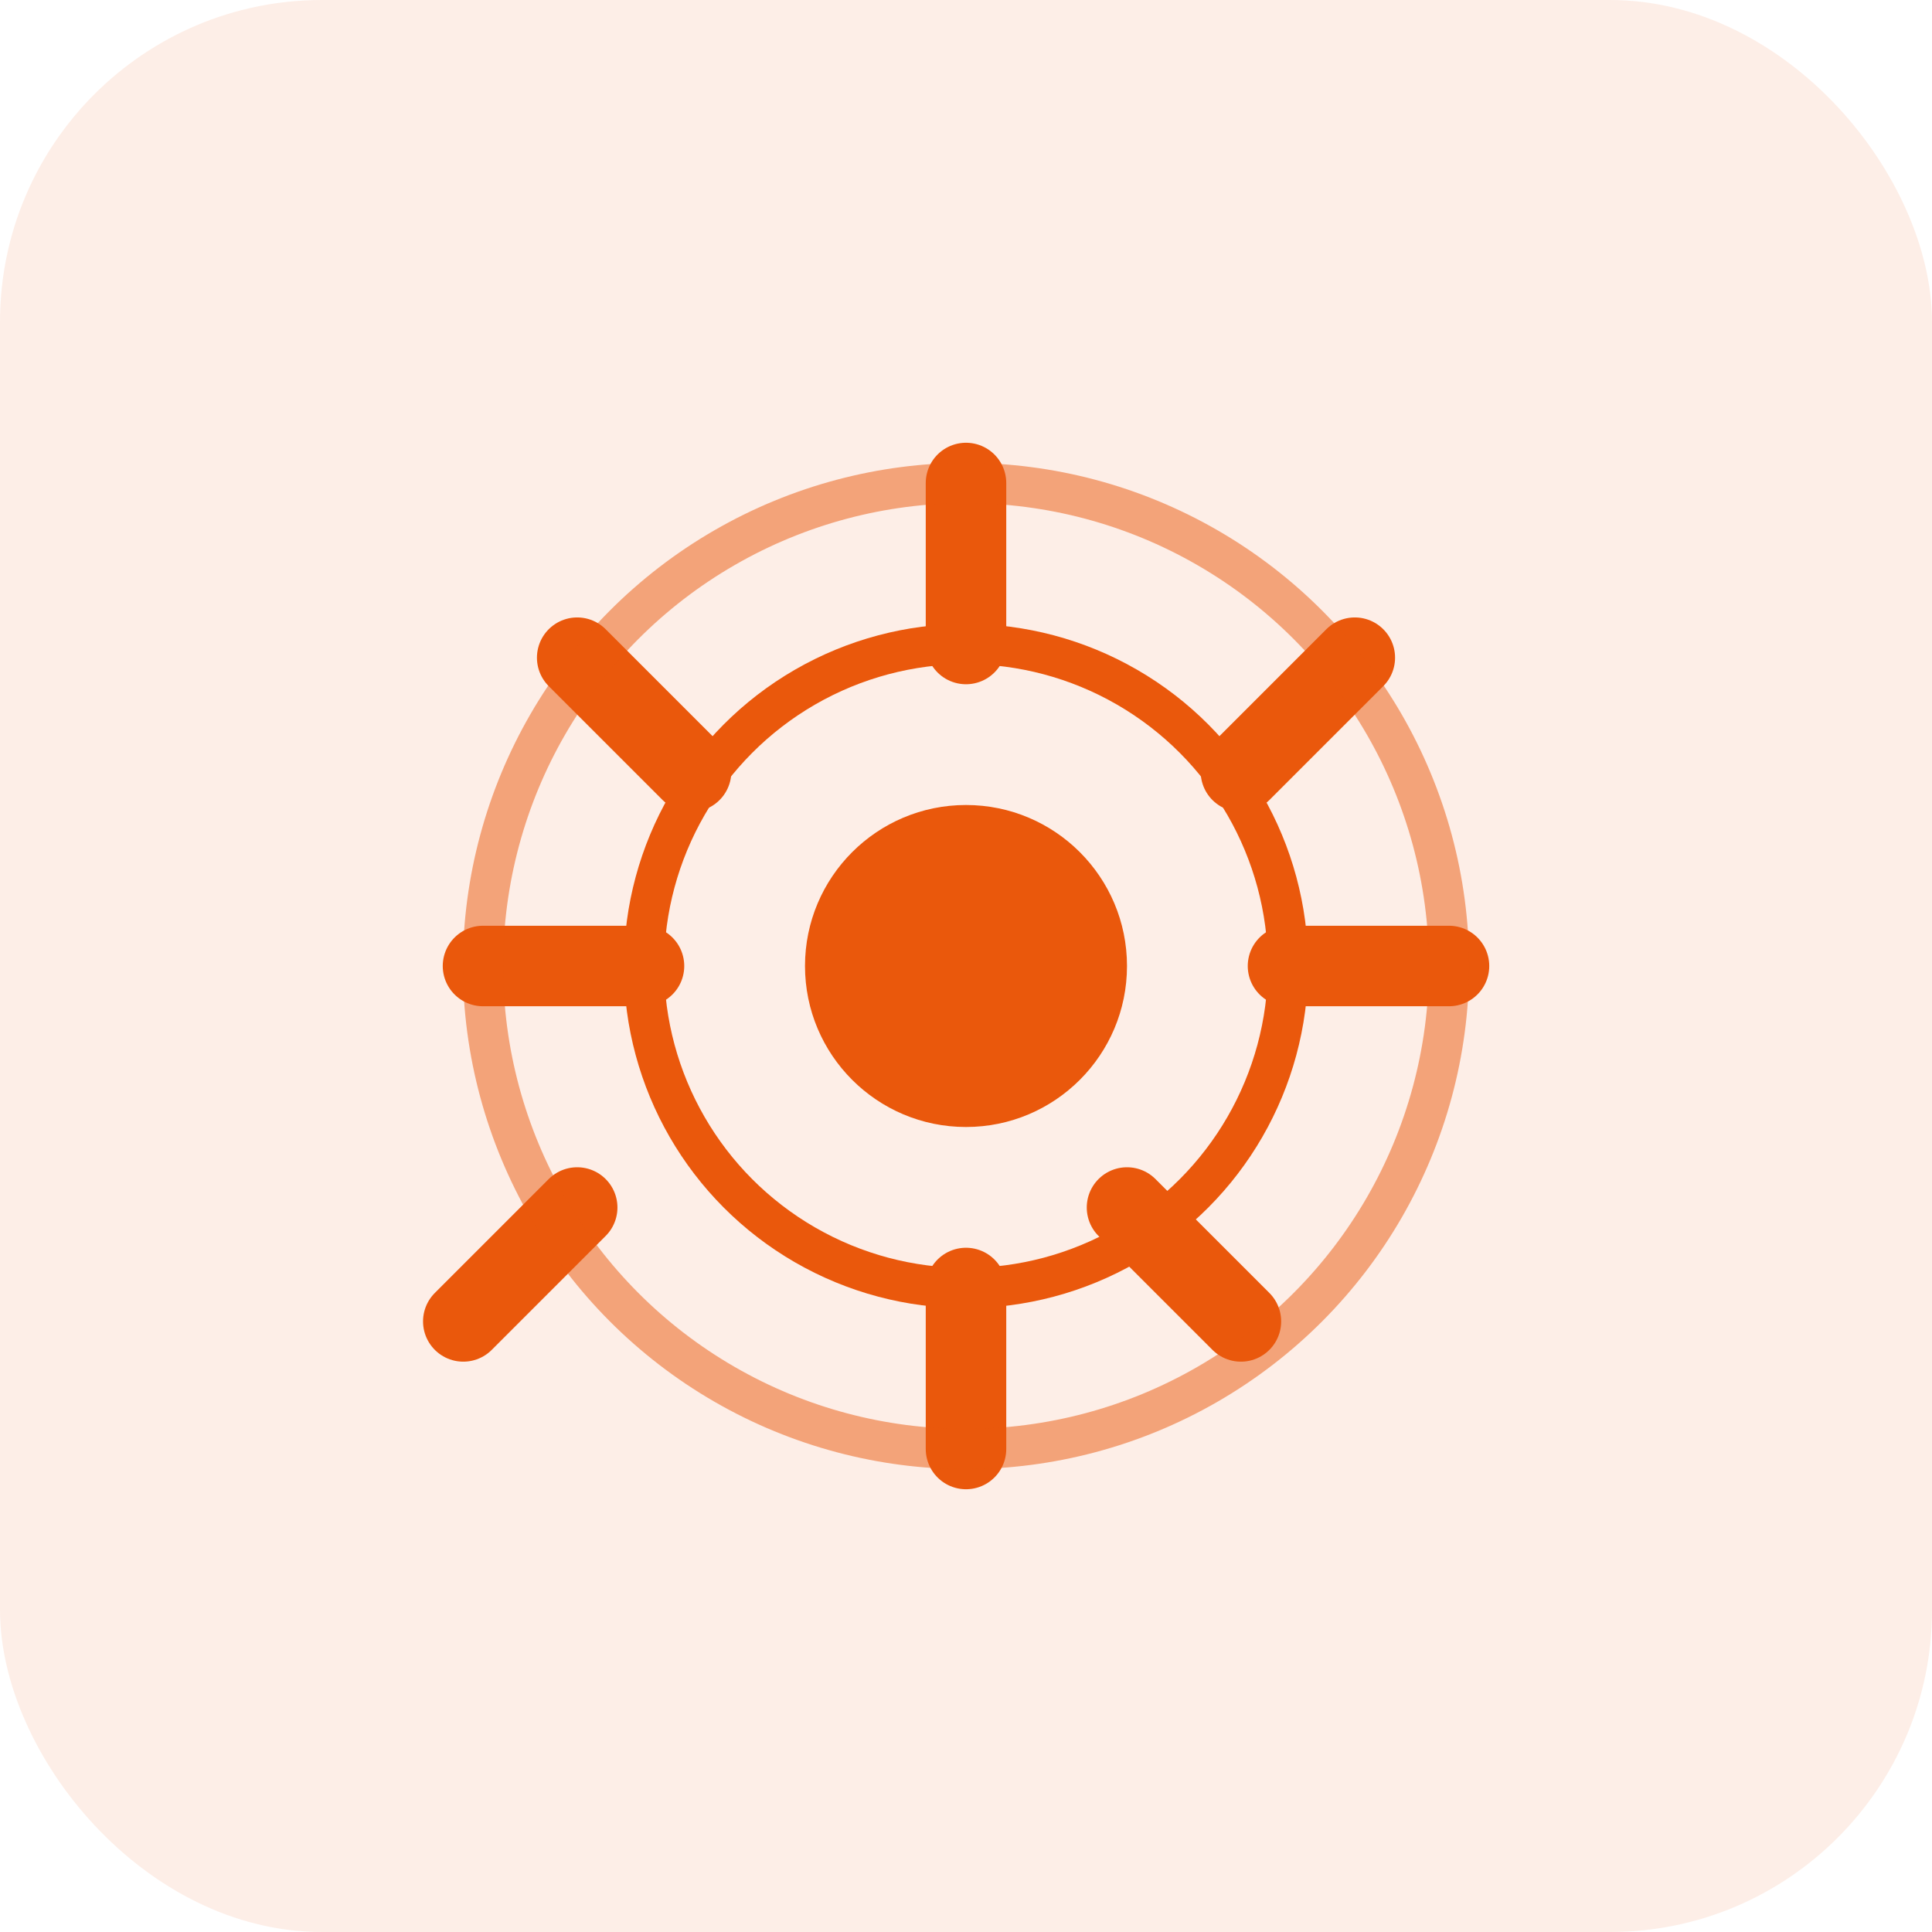
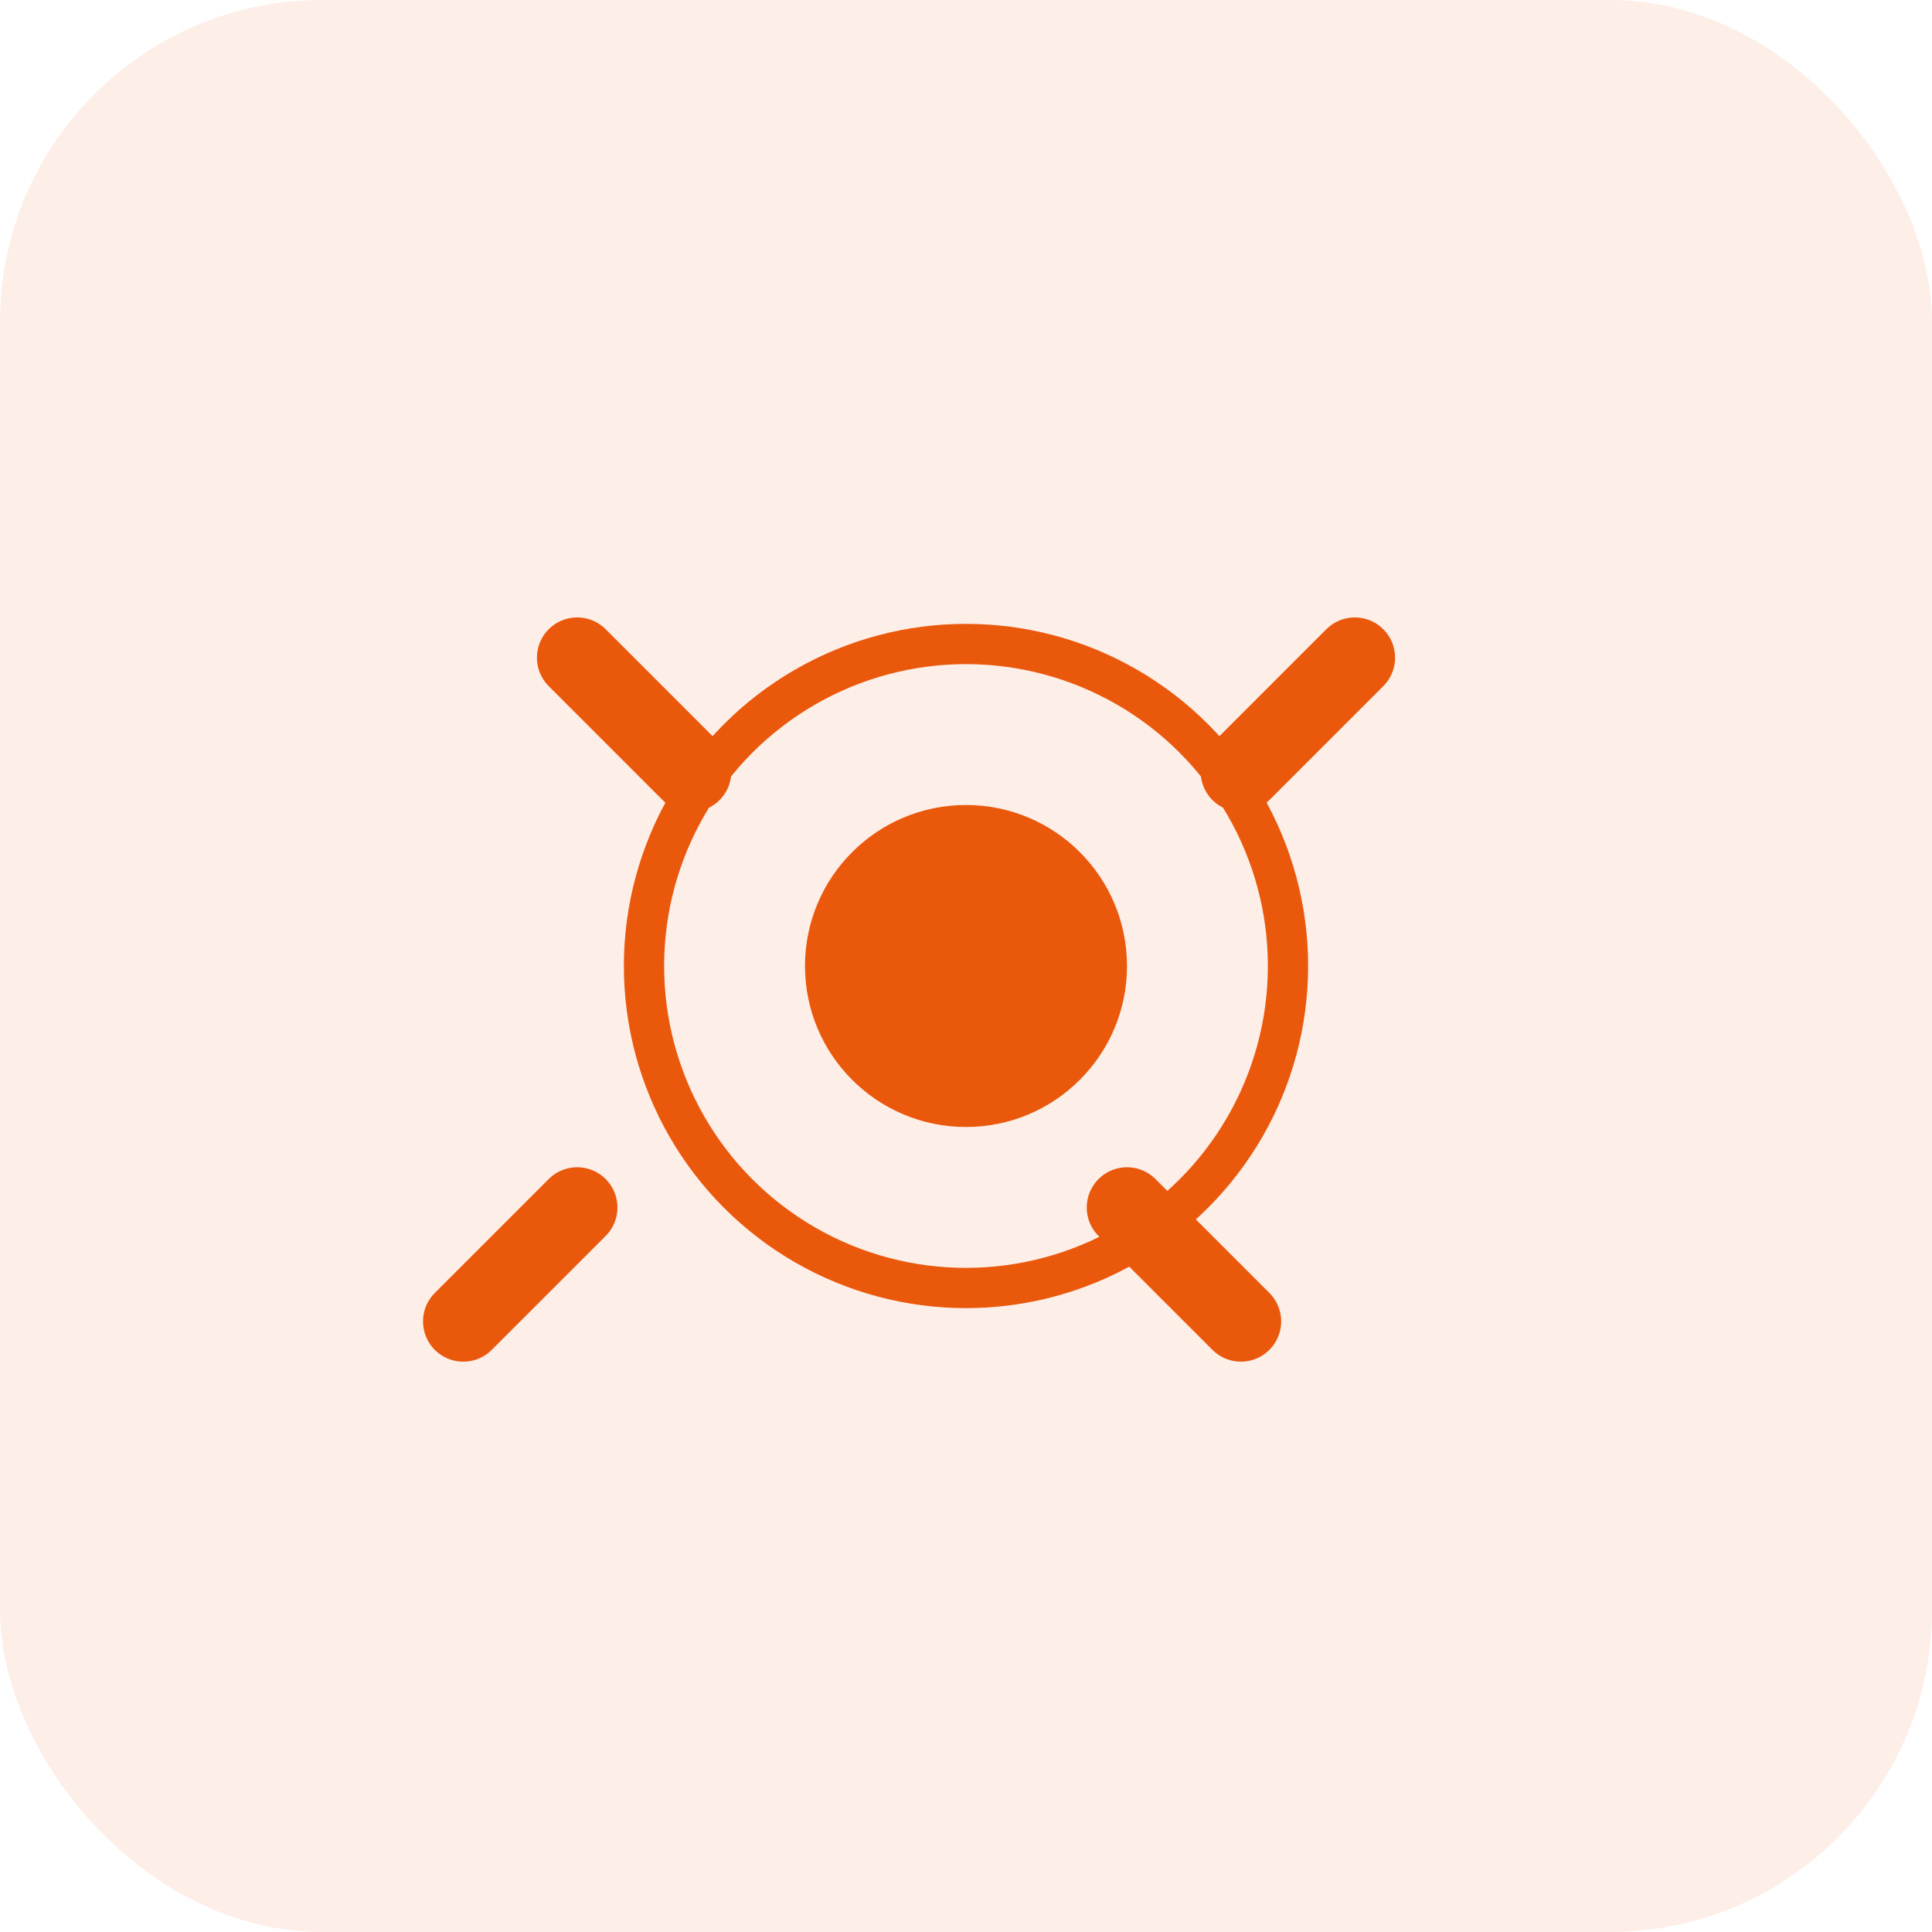
<svg xmlns="http://www.w3.org/2000/svg" width="48" height="48" viewBox="0 0 48 48" fill="none">
  <rect width="48" height="48" rx="8" fill="#ea580c" fill-opacity="0.1" />
  <circle cx="24" cy="24" r="4" fill="#ea580c" />
-   <path d="M24 12v4m0 16v4m12-12h-4m-16 0H12" stroke="#ea580c" stroke-width="2" stroke-linecap="round" />
  <path d="M33.66 16.34l-2.83 2.83m-13.66 0l-2.83-2.83m16.49 16.49l-2.83-2.83m-13.66 0l-2.83 2.83" stroke="#ea580c" stroke-width="2" stroke-linecap="round" />
  <circle cx="24" cy="24" r="8" stroke="#ea580c" stroke-width="1" fill="none" />
-   <circle cx="24" cy="24" r="12" stroke="#ea580c" stroke-width="1" fill="none" opacity="0.5" />
</svg>